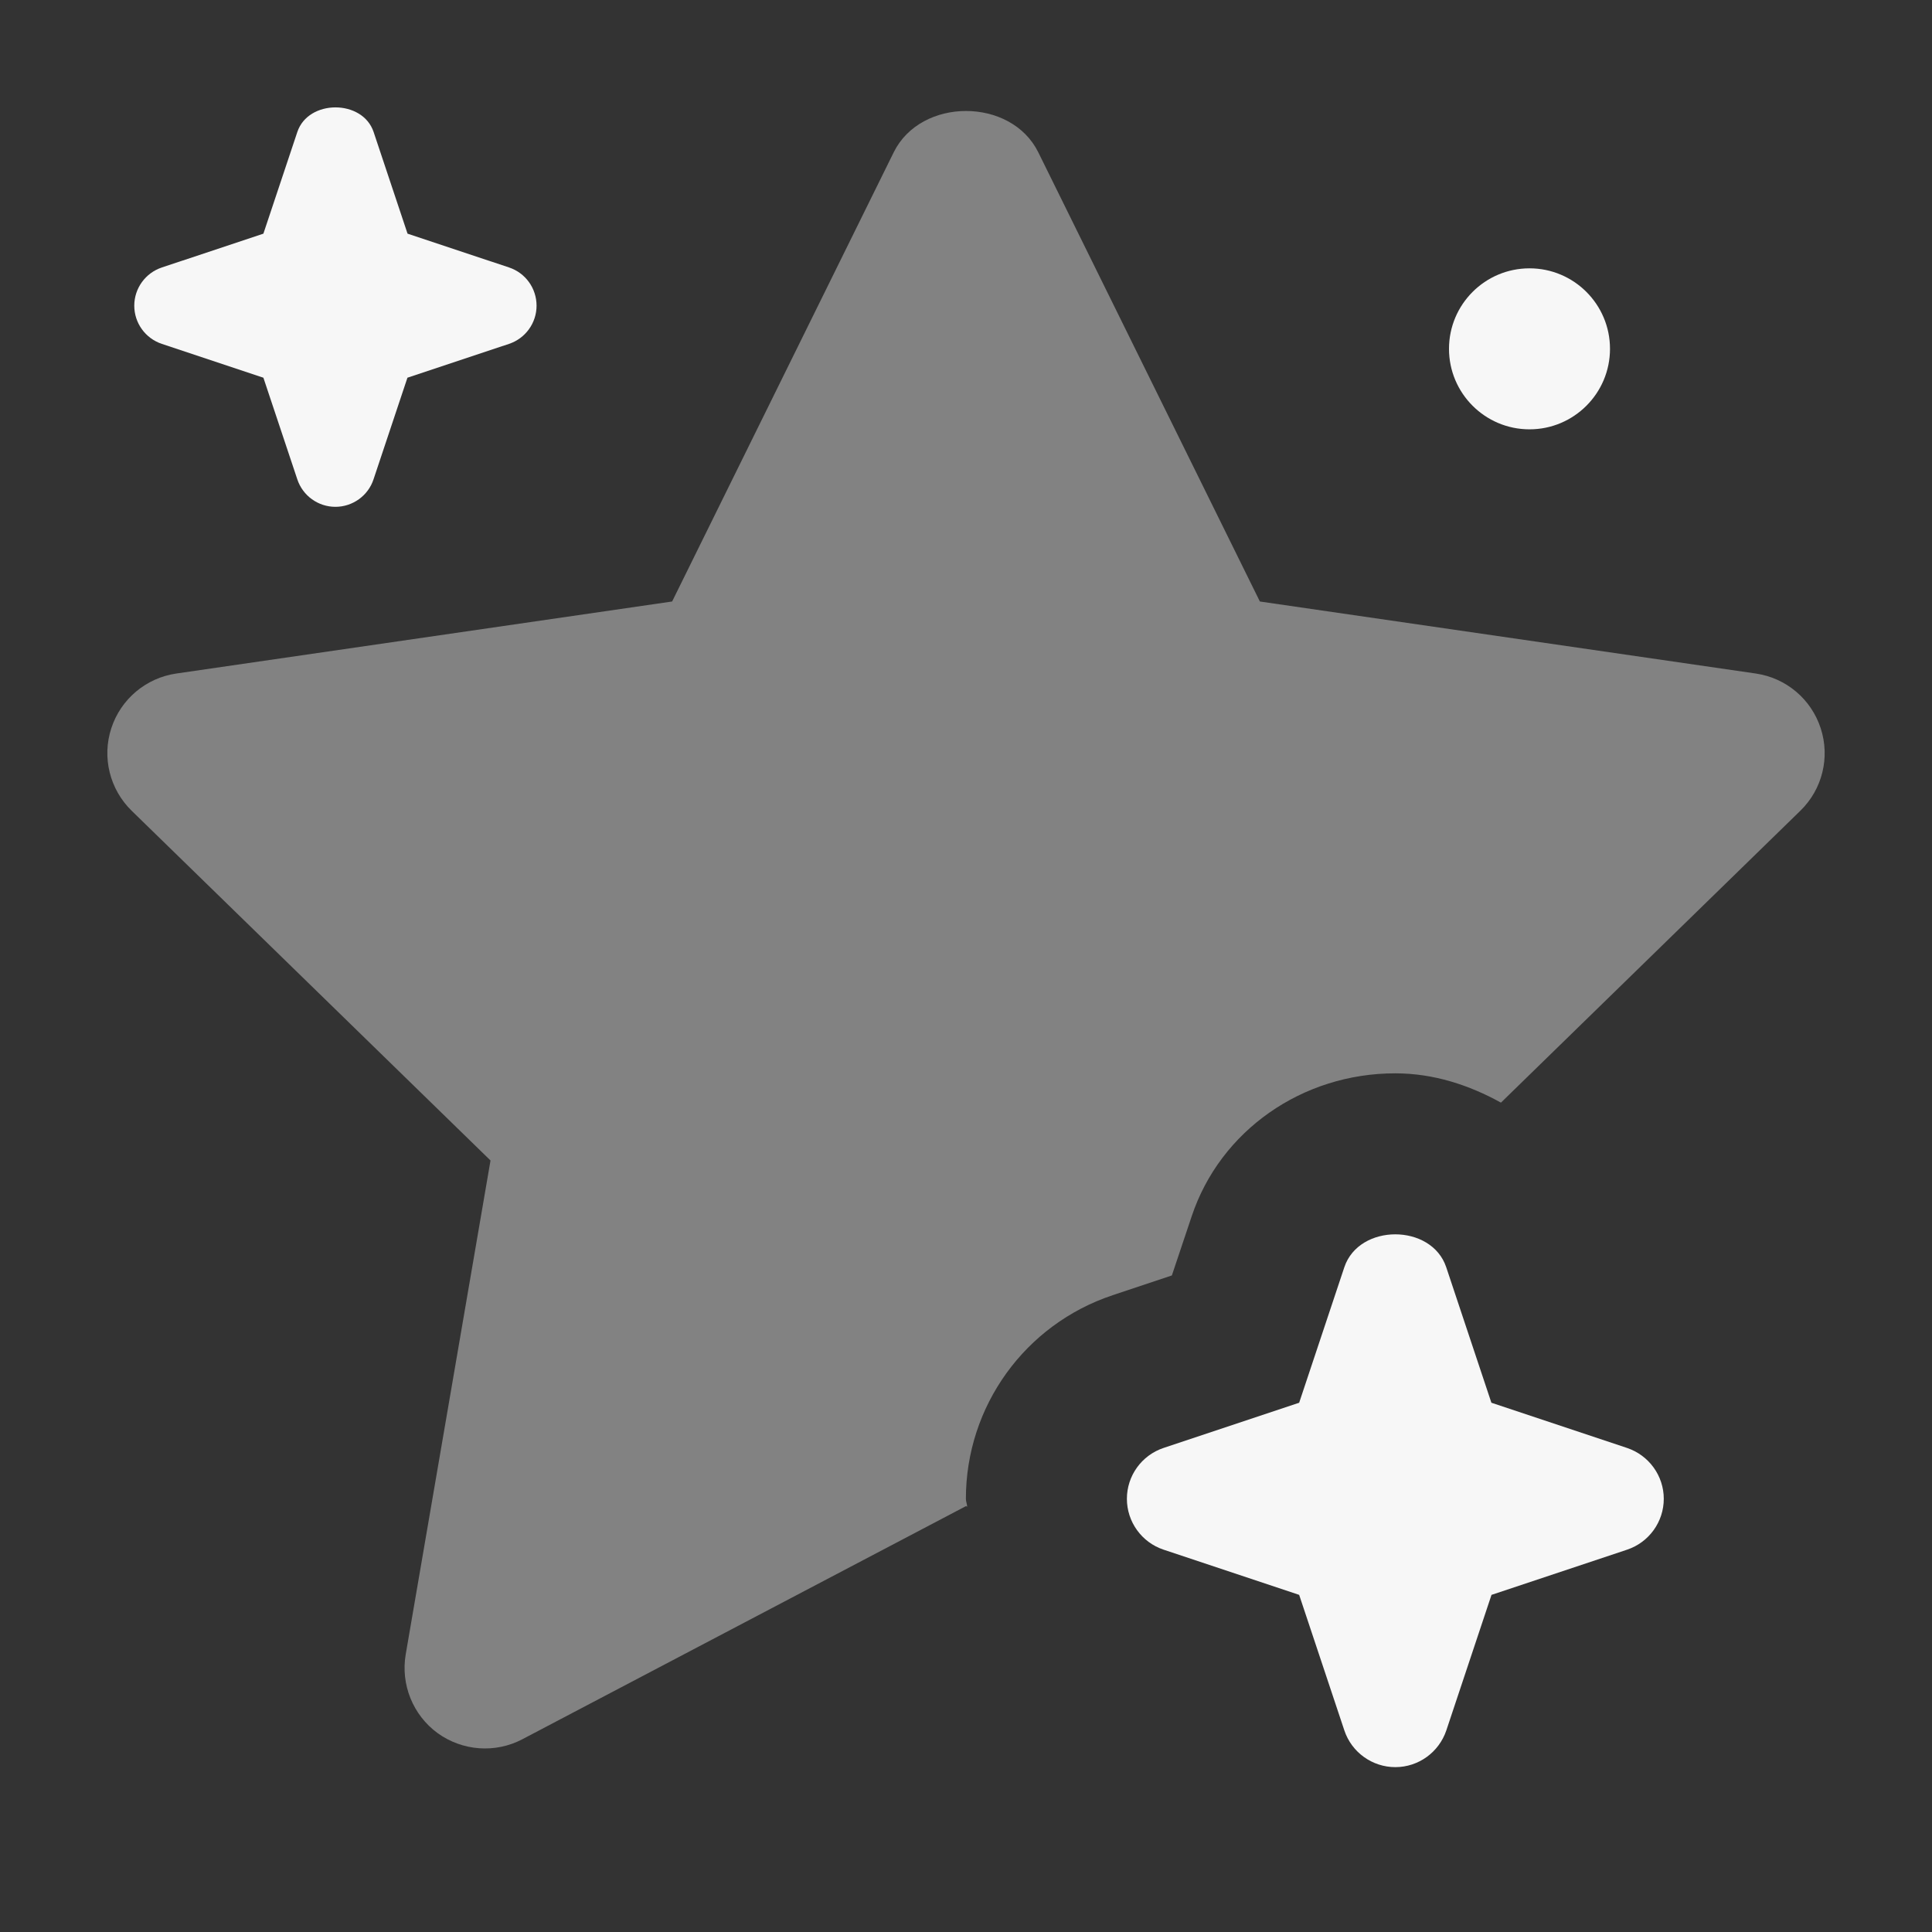
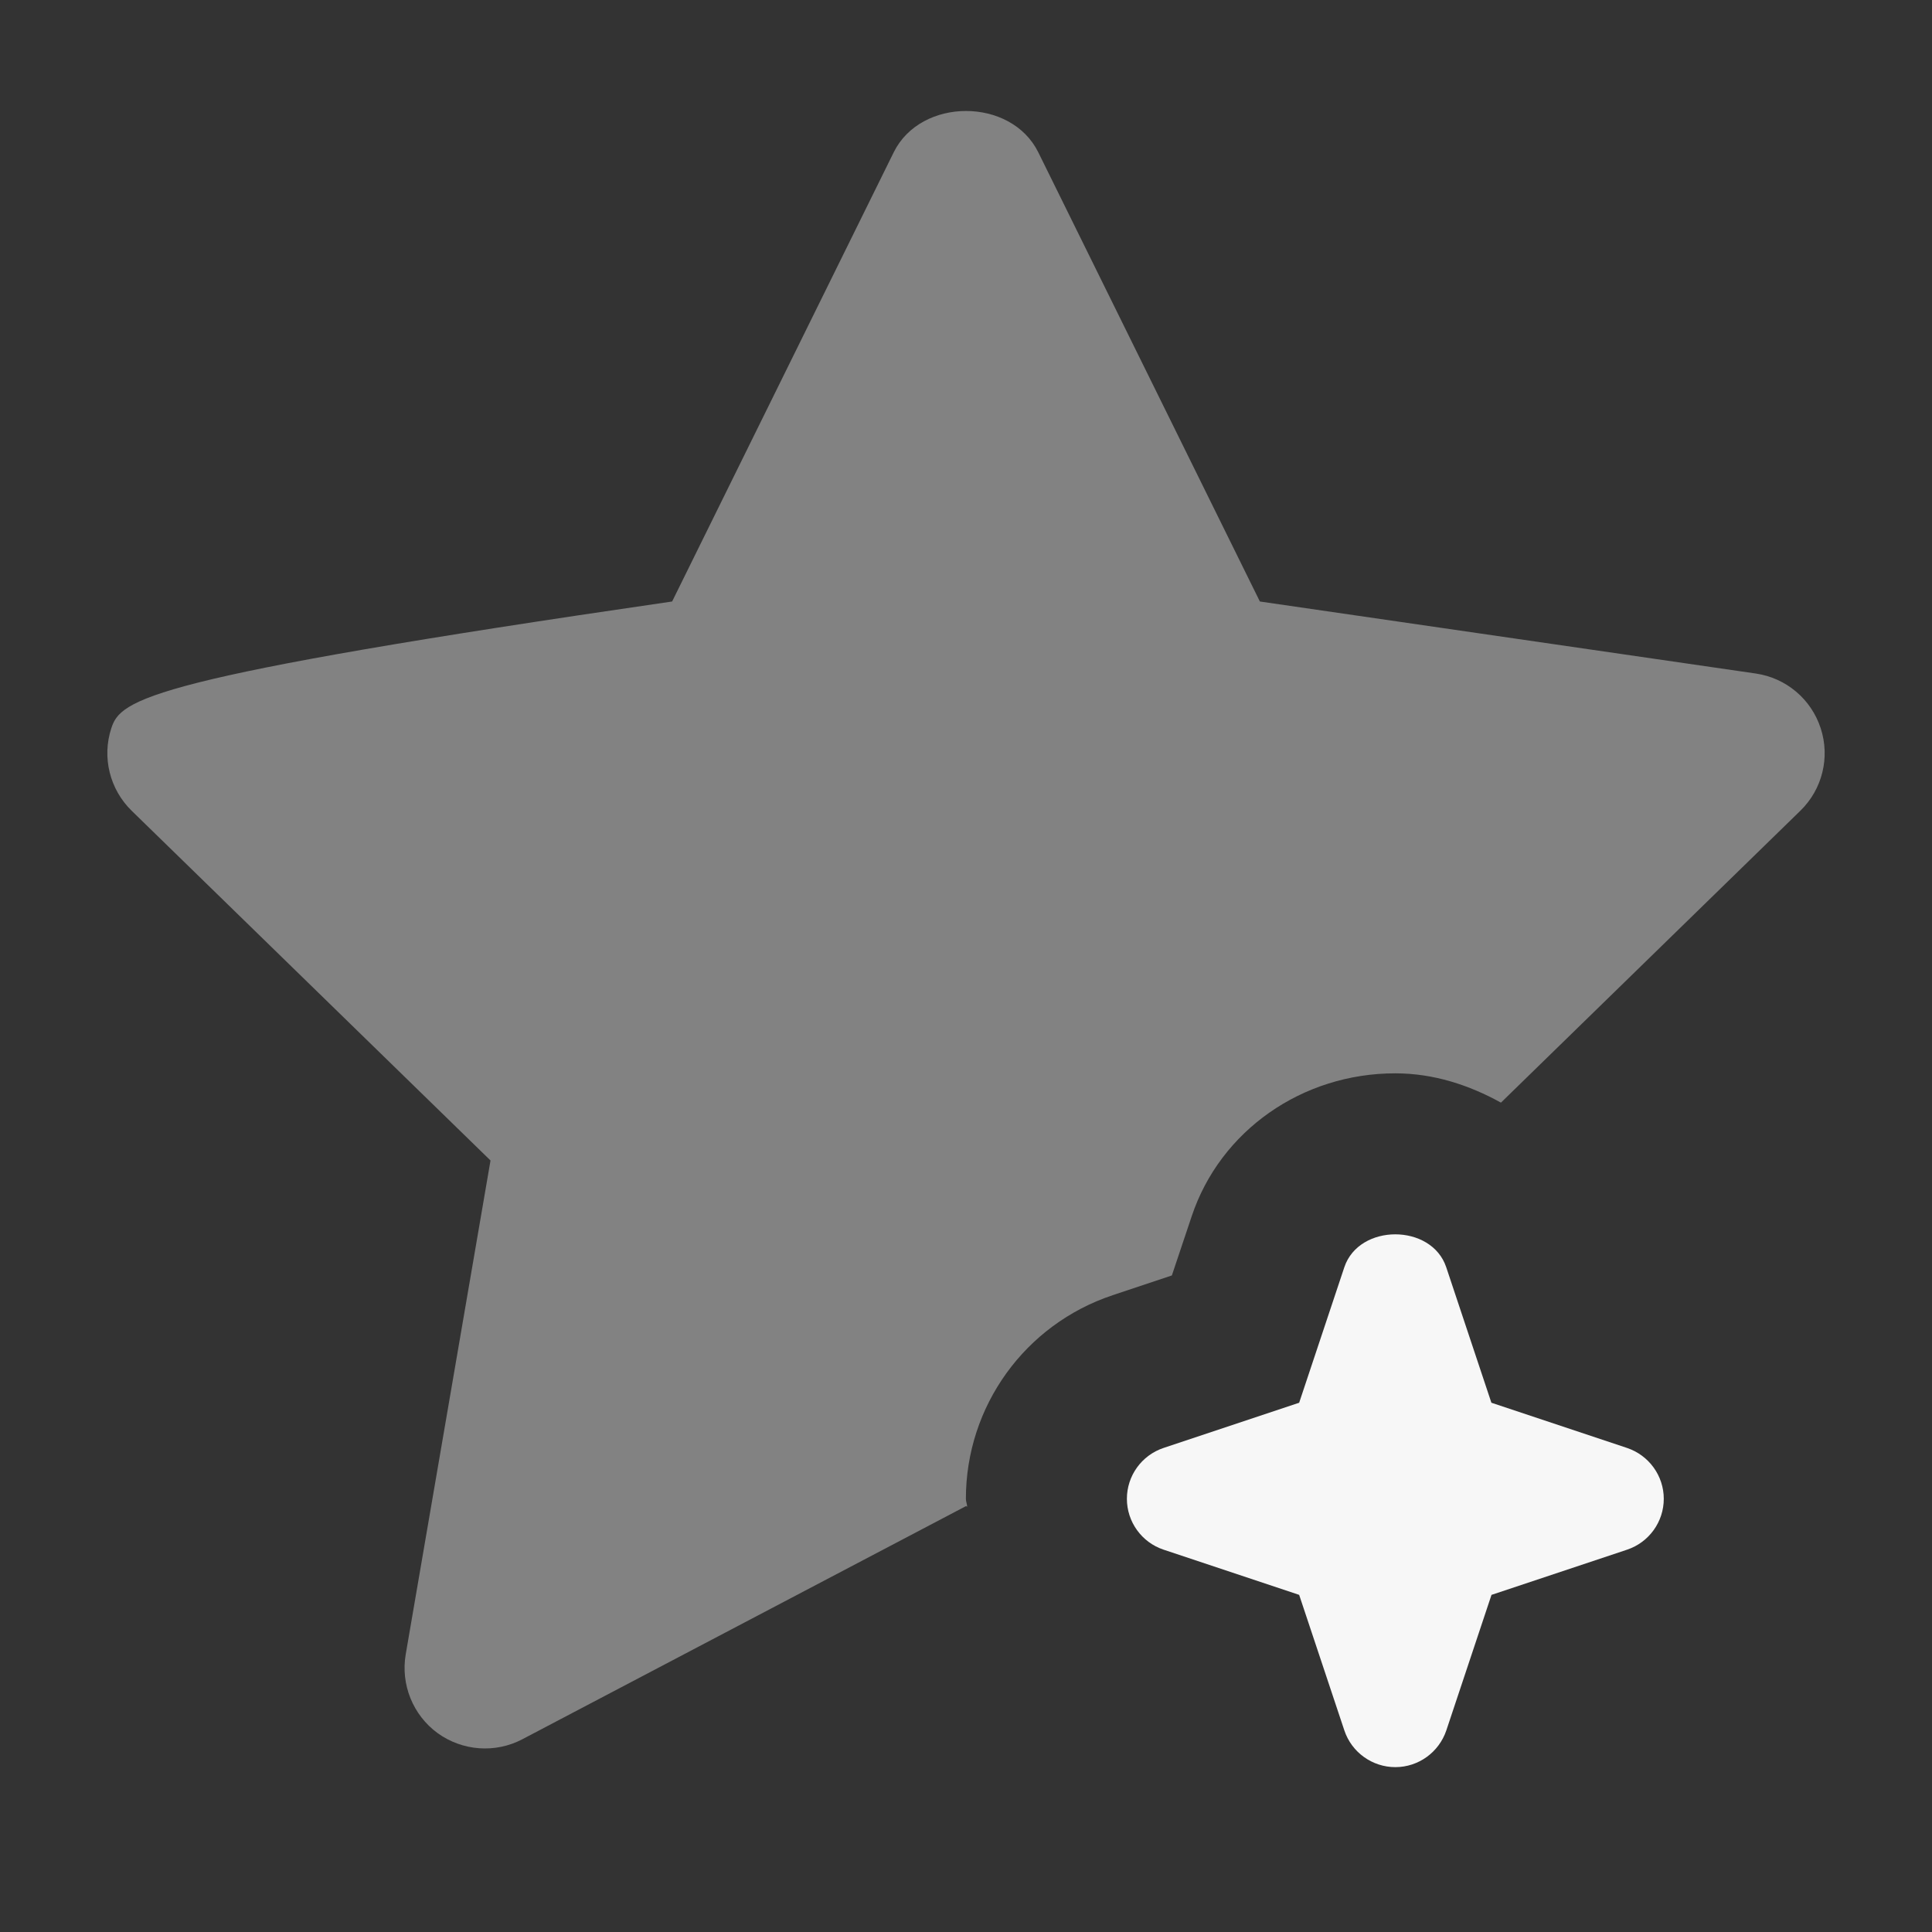
<svg xmlns="http://www.w3.org/2000/svg" height="18" width="18" viewBox="0 0 18 18">
  <rect x="0" y="0" width="18" height="18" fill="#333333" stroke="none" />
  <title>18 star sparkle</title>
  <g fill="#F7F7F7" class="nc-icon-wrapper">
-     <path d="M4.743 2.492L3.797 2.177L3.481 1.23C3.379 0.924 2.872 0.924 2.77 1.23L2.454 2.177L1.508 2.492C1.355 2.543 1.251 2.686 1.251 2.848C1.251 3.01 1.355 3.153 1.508 3.204L2.454 3.519L2.77 4.466C2.821 4.619 2.964 4.722 3.125 4.722C3.286 4.722 3.43 4.618 3.48 4.466L3.796 3.519L4.742 3.204C4.895 3.153 4.999 3.01 4.999 2.848C4.999 2.686 4.896 2.543 4.743 2.492Z" fill="#F7F7F7" />
-     <path opacity="0.4" d="M8.999 13.964C8.999 13.102 9.549 12.339 10.367 12.067L10.918 11.883L11.103 11.331C11.369 10.534 12.132 10 12.999 10C13.358 10 13.689 10.11 13.984 10.273L16.773 7.554C16.978 7.355 17.052 7.057 16.963 6.785C16.875 6.514 16.641 6.316 16.358 6.275L11.738 5.604L9.673 1.418C9.419 0.906 8.581 0.906 8.327 1.418L6.262 5.604L1.643 6.275C1.36 6.316 1.125 6.514 1.037 6.785C0.948 7.057 1.023 7.355 1.227 7.554L4.57 10.812L3.78 15.413C3.732 15.694 3.847 15.979 4.077 16.147C4.308 16.314 4.615 16.337 4.867 16.204L9 14.032L9.011 14.038C9.01 14.012 8.999 13.99 8.999 13.964Z" fill="#F7F7F7" data-color="color-2" />
+     <path opacity="0.4" d="M8.999 13.964C8.999 13.102 9.549 12.339 10.367 12.067L10.918 11.883L11.103 11.331C11.369 10.534 12.132 10 12.999 10C13.358 10 13.689 10.11 13.984 10.273L16.773 7.554C16.978 7.355 17.052 7.057 16.963 6.785C16.875 6.514 16.641 6.316 16.358 6.275L11.738 5.604L9.673 1.418C9.419 0.906 8.581 0.906 8.327 1.418L6.262 5.604C1.36 6.316 1.125 6.514 1.037 6.785C0.948 7.057 1.023 7.355 1.227 7.554L4.57 10.812L3.78 15.413C3.732 15.694 3.847 15.979 4.077 16.147C4.308 16.314 4.615 16.337 4.867 16.204L9 14.032L9.011 14.038C9.01 14.012 8.999 13.99 8.999 13.964Z" fill="#F7F7F7" data-color="color-2" />
    <path d="M15.158 13.49L13.895 13.069L13.474 11.806C13.337 11.398 12.662 11.398 12.525 11.806L12.104 13.069L10.841 13.49C10.637 13.558 10.499 13.749 10.499 13.964C10.499 14.179 10.637 14.37 10.841 14.438L12.104 14.859L12.525 16.122C12.593 16.326 12.785 16.464 13 16.464C13.215 16.464 13.406 16.326 13.475 16.122L13.896 14.859L15.159 14.438C15.363 14.37 15.501 14.179 15.501 13.964C15.501 13.749 15.362 13.558 15.158 13.49Z" fill="#F7F7F7" />
-     <path d="M14.25 4C14.664 4 15 3.664 15 3.25C15 2.836 14.664 2.5 14.25 2.5C13.836 2.5 13.5 2.836 13.5 3.25C13.5 3.664 13.836 4 14.25 4Z" fill="#F7F7F7" />
  </g>
</svg>